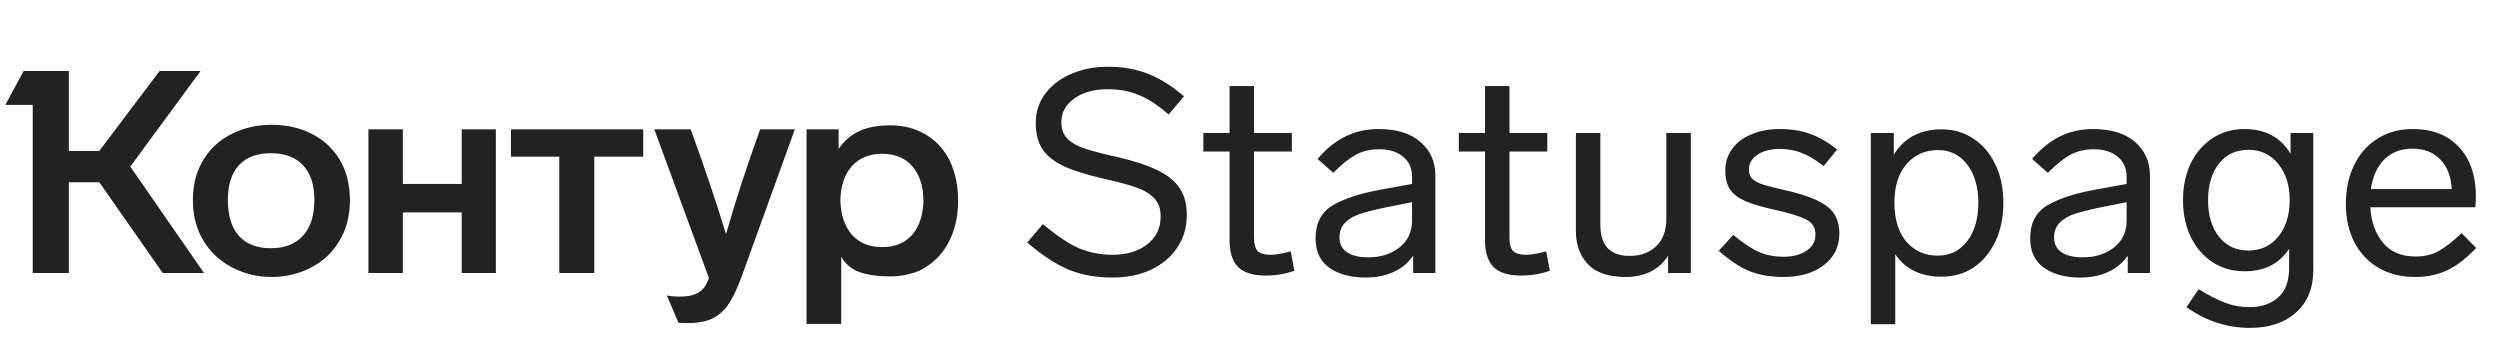
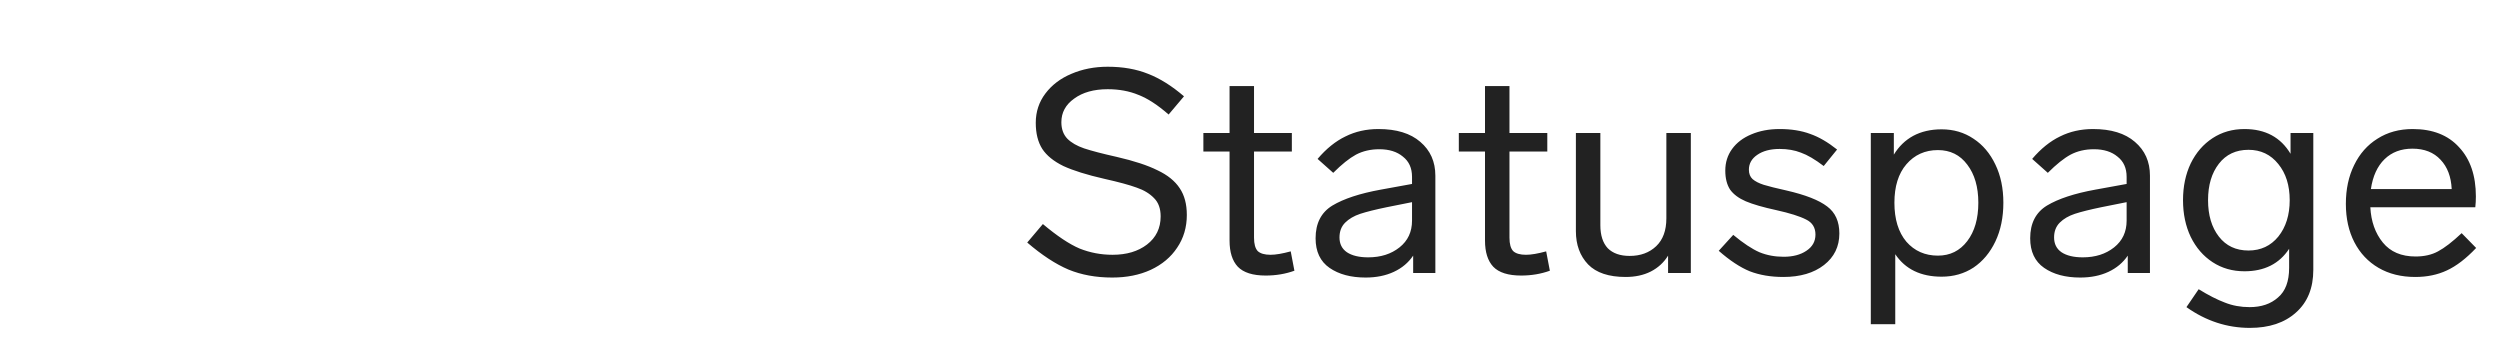
<svg xmlns="http://www.w3.org/2000/svg" width="174" height="24" viewBox="0 0 174 24" fill="none">
-   <path d="M13.424 13.931C13.424 12.849 13.669 11.912 14.157 11.12C14.645 10.314 15.319 9.707 16.177 9.298C17.008 8.889 17.919 8.684 18.909 8.684C19.925 8.684 20.843 8.889 21.661 9.298C22.493 9.707 23.146 10.301 23.621 11.08C24.11 11.885 24.354 12.836 24.354 13.931C24.354 15.014 24.11 15.957 23.621 16.763C23.146 17.568 22.486 18.188 21.641 18.624C20.797 19.059 19.886 19.277 18.909 19.277C17.932 19.277 17.021 19.059 16.177 18.624C15.332 18.188 14.665 17.574 14.177 16.782C13.675 15.964 13.424 15.014 13.424 13.931ZM58.549 22.544H56.133V9.001H58.37V10.367C58.727 9.826 59.195 9.417 59.776 9.14C60.357 8.862 61.09 8.724 61.974 8.724C62.911 8.724 63.736 8.942 64.449 9.377C65.162 9.8 65.716 10.407 66.112 11.199C66.495 12.03 66.686 12.948 66.686 13.951C66.686 14.994 66.488 15.918 66.092 16.723C65.71 17.515 65.168 18.129 64.469 18.564C64.152 18.789 63.769 18.954 63.32 19.059C62.885 19.178 62.436 19.238 61.974 19.238C61.116 19.238 60.403 19.139 59.836 18.941C59.281 18.743 58.852 18.386 58.549 17.871V22.544ZM49.342 19.356L45.54 9.001H48.074C49.038 11.654 49.856 14.083 50.53 16.287C51.229 13.872 52.021 11.443 52.906 9.001H55.321L51.638 19.198C51.322 20.056 51.018 20.703 50.728 21.138C50.437 21.574 50.081 21.904 49.658 22.128C49.21 22.366 48.622 22.485 47.896 22.485C47.474 22.485 47.249 22.478 47.223 22.465L46.411 20.564C46.636 20.617 46.946 20.643 47.342 20.643C48.147 20.643 48.701 20.432 49.005 20.01C49.124 19.865 49.236 19.647 49.342 19.356ZM15.86 13.911C15.86 15.007 16.117 15.845 16.632 16.426C17.16 16.994 17.899 17.277 18.85 17.277C19.813 17.277 20.559 16.987 21.087 16.406C21.615 15.825 21.879 14.994 21.879 13.911C21.879 12.855 21.615 12.05 21.087 11.496C20.559 10.941 19.813 10.664 18.85 10.664C17.886 10.664 17.147 10.941 16.632 11.496C16.117 12.05 15.86 12.855 15.86 13.911ZM58.489 13.931C58.516 14.934 58.78 15.733 59.281 16.327C59.796 16.908 60.502 17.198 61.4 17.198C62.297 17.198 62.997 16.908 63.499 16.327C64 15.733 64.258 14.934 64.271 13.931C64.258 12.941 64 12.156 63.499 11.575C62.997 10.994 62.297 10.704 61.4 10.704C60.502 10.704 59.796 10.994 59.281 11.575C58.78 12.143 58.516 12.928 58.489 13.931ZM11.108 4.942H13.959L9.068 11.595L14.197 19H11.326L6.91 12.684H4.792V19H2.277V7.298H0.376L1.643 4.942H4.792V10.506H6.91L11.108 4.942ZM28.037 19H25.641V9.001H28.037V12.803H32.135V9.001H34.511V19H32.135V14.783H28.037V19ZM38.927 10.902H35.561V9.001H44.768V10.902H41.362V19H38.927V10.902Z" fill="#222222" />
  <path d="M77.098 4.645C78.154 4.645 79.092 4.81 79.91 5.14C80.728 5.457 81.56 5.978 82.405 6.704L81.336 7.971C80.583 7.311 79.884 6.856 79.237 6.605C78.603 6.341 77.89 6.209 77.098 6.209C76.135 6.209 75.356 6.427 74.762 6.863C74.168 7.285 73.871 7.833 73.871 8.506C73.871 8.981 74.01 9.364 74.287 9.654C74.564 9.932 74.953 10.156 75.455 10.328C75.97 10.499 76.729 10.697 77.732 10.922C78.933 11.199 79.877 11.509 80.563 11.852C81.263 12.182 81.778 12.598 82.108 13.1C82.438 13.588 82.603 14.208 82.603 14.961C82.603 15.819 82.378 16.578 81.93 17.238C81.494 17.898 80.88 18.413 80.088 18.782C79.309 19.139 78.418 19.317 77.415 19.317C76.28 19.317 75.264 19.132 74.366 18.762C73.468 18.38 72.511 17.753 71.495 16.881L72.584 15.594C73.574 16.426 74.425 16.994 75.138 17.297C75.864 17.588 76.63 17.733 77.435 17.733C78.412 17.733 79.21 17.495 79.831 17.02C80.464 16.532 80.781 15.878 80.781 15.06C80.781 14.519 80.629 14.096 80.326 13.793C80.022 13.476 79.62 13.232 79.118 13.06C78.616 12.875 77.864 12.671 76.861 12.446C75.646 12.169 74.696 11.872 74.01 11.555C73.336 11.225 72.848 10.829 72.544 10.367C72.241 9.892 72.089 9.285 72.089 8.546C72.089 7.78 72.313 7.1 72.762 6.506C73.211 5.912 73.812 5.457 74.564 5.14C75.33 4.81 76.174 4.645 77.098 4.645ZM90.091 18.842C89.471 19.066 88.804 19.178 88.092 19.178C87.194 19.178 86.547 18.974 86.151 18.564C85.768 18.155 85.577 17.548 85.577 16.743V10.545H83.755V9.258H85.577V5.991H87.28V9.258H89.913V10.545H87.28V16.545C87.28 16.98 87.366 17.291 87.537 17.475C87.722 17.647 88.019 17.733 88.428 17.733C88.785 17.733 89.253 17.654 89.834 17.495L90.091 18.842ZM95.941 8.981C97.195 8.981 98.165 9.278 98.851 9.872C99.551 10.466 99.901 11.252 99.901 12.228V19H98.356V17.792C98.026 18.281 97.578 18.657 97.01 18.921C96.442 19.185 95.789 19.317 95.05 19.317C94.02 19.317 93.182 19.092 92.535 18.644C91.888 18.195 91.565 17.508 91.565 16.584C91.565 15.542 91.954 14.783 92.733 14.307C93.525 13.832 94.647 13.463 96.099 13.199L98.277 12.803V12.308C98.277 11.7 98.066 11.232 97.644 10.902C97.234 10.559 96.686 10.387 96 10.387C95.393 10.387 94.852 10.512 94.376 10.763C93.915 11.014 93.386 11.436 92.793 12.03L91.704 11.06C92.311 10.347 92.957 9.826 93.644 9.496C94.33 9.153 95.096 8.981 95.941 8.981ZM95.228 17.911C96.099 17.911 96.825 17.68 97.406 17.218C97.987 16.756 98.277 16.136 98.277 15.357V14.07L96.495 14.426C95.73 14.585 95.122 14.736 94.674 14.882C94.238 15.027 93.888 15.231 93.624 15.495C93.36 15.759 93.228 16.103 93.228 16.525C93.228 16.974 93.4 17.317 93.743 17.555C94.099 17.792 94.594 17.911 95.228 17.911ZM107.87 18.842C107.25 19.066 106.583 19.178 105.871 19.178C104.973 19.178 104.326 18.974 103.93 18.564C103.547 18.155 103.356 17.548 103.356 16.743V10.545H101.534V9.258H103.356V5.991H105.059V9.258H107.692V10.545H105.059V16.545C105.059 16.98 105.145 17.291 105.316 17.475C105.501 17.647 105.798 17.733 106.207 17.733C106.564 17.733 107.032 17.654 107.613 17.495L107.87 18.842ZM115.979 9.258H117.682V19H116.098V17.792C115.807 18.267 115.405 18.637 114.89 18.901C114.388 19.152 113.807 19.277 113.147 19.277C111.973 19.277 111.101 18.987 110.534 18.406C109.966 17.812 109.682 17.04 109.682 16.089V9.258H111.385V15.674C111.385 16.373 111.557 16.908 111.9 17.277C112.256 17.634 112.765 17.812 113.425 17.812C114.177 17.812 114.791 17.588 115.266 17.139C115.741 16.69 115.979 16.043 115.979 15.198V9.258ZM123.861 8.981C124.667 8.981 125.373 9.093 125.98 9.318C126.587 9.529 127.214 9.892 127.861 10.407L126.93 11.555C126.323 11.093 125.795 10.783 125.346 10.625C124.911 10.453 124.416 10.367 123.861 10.367C123.215 10.367 122.693 10.506 122.297 10.783C121.914 11.047 121.723 11.39 121.723 11.813C121.723 12.09 121.809 12.308 121.98 12.466C122.165 12.624 122.423 12.756 122.753 12.862C123.096 12.968 123.624 13.1 124.337 13.258C125.657 13.562 126.6 13.931 127.168 14.367C127.736 14.789 128.019 15.416 128.019 16.248C128.019 17.159 127.663 17.891 126.95 18.446C126.237 19 125.294 19.277 124.119 19.277C123.248 19.277 122.469 19.145 121.782 18.881C121.109 18.604 120.39 18.129 119.624 17.456L120.634 16.347C121.334 16.928 121.941 17.33 122.456 17.555C122.97 17.766 123.531 17.871 124.139 17.871C124.785 17.871 125.313 17.733 125.723 17.456C126.145 17.178 126.356 16.802 126.356 16.327C126.356 15.839 126.138 15.489 125.703 15.278C125.267 15.053 124.574 14.835 123.624 14.624C122.713 14.426 122.007 14.222 121.505 14.01C121.017 13.799 120.654 13.529 120.416 13.199C120.192 12.855 120.08 12.413 120.08 11.872C120.08 11.304 120.238 10.803 120.555 10.367C120.872 9.932 121.314 9.595 121.881 9.357C122.462 9.107 123.122 8.981 123.861 8.981ZM135.138 9.001C135.969 9.001 136.709 9.219 137.355 9.654C138.002 10.077 138.51 10.677 138.88 11.456C139.25 12.222 139.434 13.106 139.434 14.109C139.434 15.126 139.25 16.023 138.88 16.802C138.51 17.581 138.002 18.188 137.355 18.624C136.709 19.046 135.969 19.257 135.138 19.257C133.686 19.257 132.61 18.736 131.91 17.693V22.564H130.208V9.258H131.811V10.763C132.155 10.196 132.603 9.76 133.158 9.456C133.725 9.153 134.385 9.001 135.138 9.001ZM134.88 17.792C135.725 17.792 136.405 17.456 136.92 16.782C137.435 16.109 137.692 15.218 137.692 14.109C137.692 13.014 137.435 12.129 136.92 11.456C136.418 10.783 135.738 10.446 134.88 10.446C133.983 10.446 133.25 10.776 132.683 11.436C132.128 12.083 131.851 12.974 131.851 14.109C131.851 15.258 132.128 16.162 132.683 16.822C133.25 17.469 133.983 17.792 134.88 17.792ZM145.677 8.981C146.931 8.981 147.901 9.278 148.587 9.872C149.287 10.466 149.637 11.252 149.637 12.228V19H148.092V17.792C147.762 18.281 147.313 18.657 146.746 18.921C146.178 19.185 145.525 19.317 144.786 19.317C143.756 19.317 142.918 19.092 142.271 18.644C141.624 18.195 141.301 17.508 141.301 16.584C141.301 15.542 141.69 14.783 142.469 14.307C143.261 13.832 144.383 13.463 145.835 13.199L148.013 12.803V12.308C148.013 11.7 147.802 11.232 147.379 10.902C146.97 10.559 146.422 10.387 145.736 10.387C145.129 10.387 144.588 10.512 144.112 10.763C143.65 11.014 143.122 11.436 142.528 12.03L141.439 11.06C142.047 10.347 142.693 9.826 143.38 9.496C144.066 9.153 144.832 8.981 145.677 8.981ZM144.964 17.911C145.835 17.911 146.561 17.68 147.142 17.218C147.723 16.756 148.013 16.136 148.013 15.357V14.07L146.231 14.426C145.465 14.585 144.858 14.736 144.409 14.882C143.974 15.027 143.624 15.231 143.36 15.495C143.096 15.759 142.964 16.103 142.964 16.525C142.964 16.974 143.136 17.317 143.479 17.555C143.835 17.792 144.33 17.911 144.964 17.911ZM159.422 9.258H161.006V18.782C161.006 20.049 160.604 21.039 159.799 21.752C159.007 22.465 157.937 22.821 156.591 22.821C155.007 22.821 153.535 22.34 152.176 21.376L153.027 20.129C153.713 20.551 154.321 20.861 154.849 21.059C155.377 21.27 155.951 21.376 156.571 21.376C157.39 21.376 158.05 21.152 158.551 20.703C159.066 20.267 159.323 19.581 159.323 18.644V17.317C158.637 18.36 157.601 18.881 156.215 18.881C155.383 18.881 154.644 18.67 153.997 18.248C153.35 17.825 152.842 17.238 152.473 16.485C152.116 15.733 151.938 14.882 151.938 13.931C151.938 12.981 152.116 12.129 152.473 11.377C152.842 10.625 153.35 10.037 153.997 9.615C154.644 9.192 155.383 8.981 156.215 8.981C157.667 8.981 158.736 9.555 159.422 10.704V9.258ZM156.492 17.436C157.35 17.436 158.043 17.112 158.571 16.466C159.099 15.806 159.363 14.961 159.363 13.931C159.363 12.902 159.099 12.063 158.571 11.417C158.043 10.757 157.35 10.427 156.492 10.427C155.621 10.427 154.934 10.75 154.433 11.397C153.931 12.044 153.68 12.888 153.68 13.931C153.68 14.974 153.931 15.819 154.433 16.466C154.934 17.112 155.621 17.436 156.492 17.436ZM172.34 17.258C171.641 17.997 170.961 18.518 170.301 18.822C169.654 19.125 168.922 19.277 168.103 19.277C167.126 19.277 166.275 19.066 165.549 18.644C164.823 18.221 164.262 17.627 163.866 16.862C163.47 16.096 163.272 15.205 163.272 14.189C163.272 13.172 163.463 12.275 163.846 11.496C164.229 10.704 164.77 10.09 165.47 9.654C166.169 9.206 166.988 8.981 167.925 8.981C169.311 8.981 170.387 9.404 171.152 10.248C171.931 11.08 172.321 12.222 172.321 13.674C172.321 13.938 172.307 14.189 172.281 14.426H164.975C165.028 15.416 165.318 16.235 165.846 16.881C166.374 17.528 167.133 17.852 168.123 17.852C168.73 17.852 169.252 17.733 169.687 17.495C170.136 17.258 170.684 16.835 171.331 16.228L172.34 17.258ZM167.905 10.347C167.113 10.347 166.466 10.592 165.965 11.08C165.463 11.568 165.146 12.261 165.014 13.159H170.638C170.598 12.301 170.341 11.621 169.865 11.12C169.39 10.605 168.737 10.347 167.905 10.347Z" fill="#222222" />
</svg>